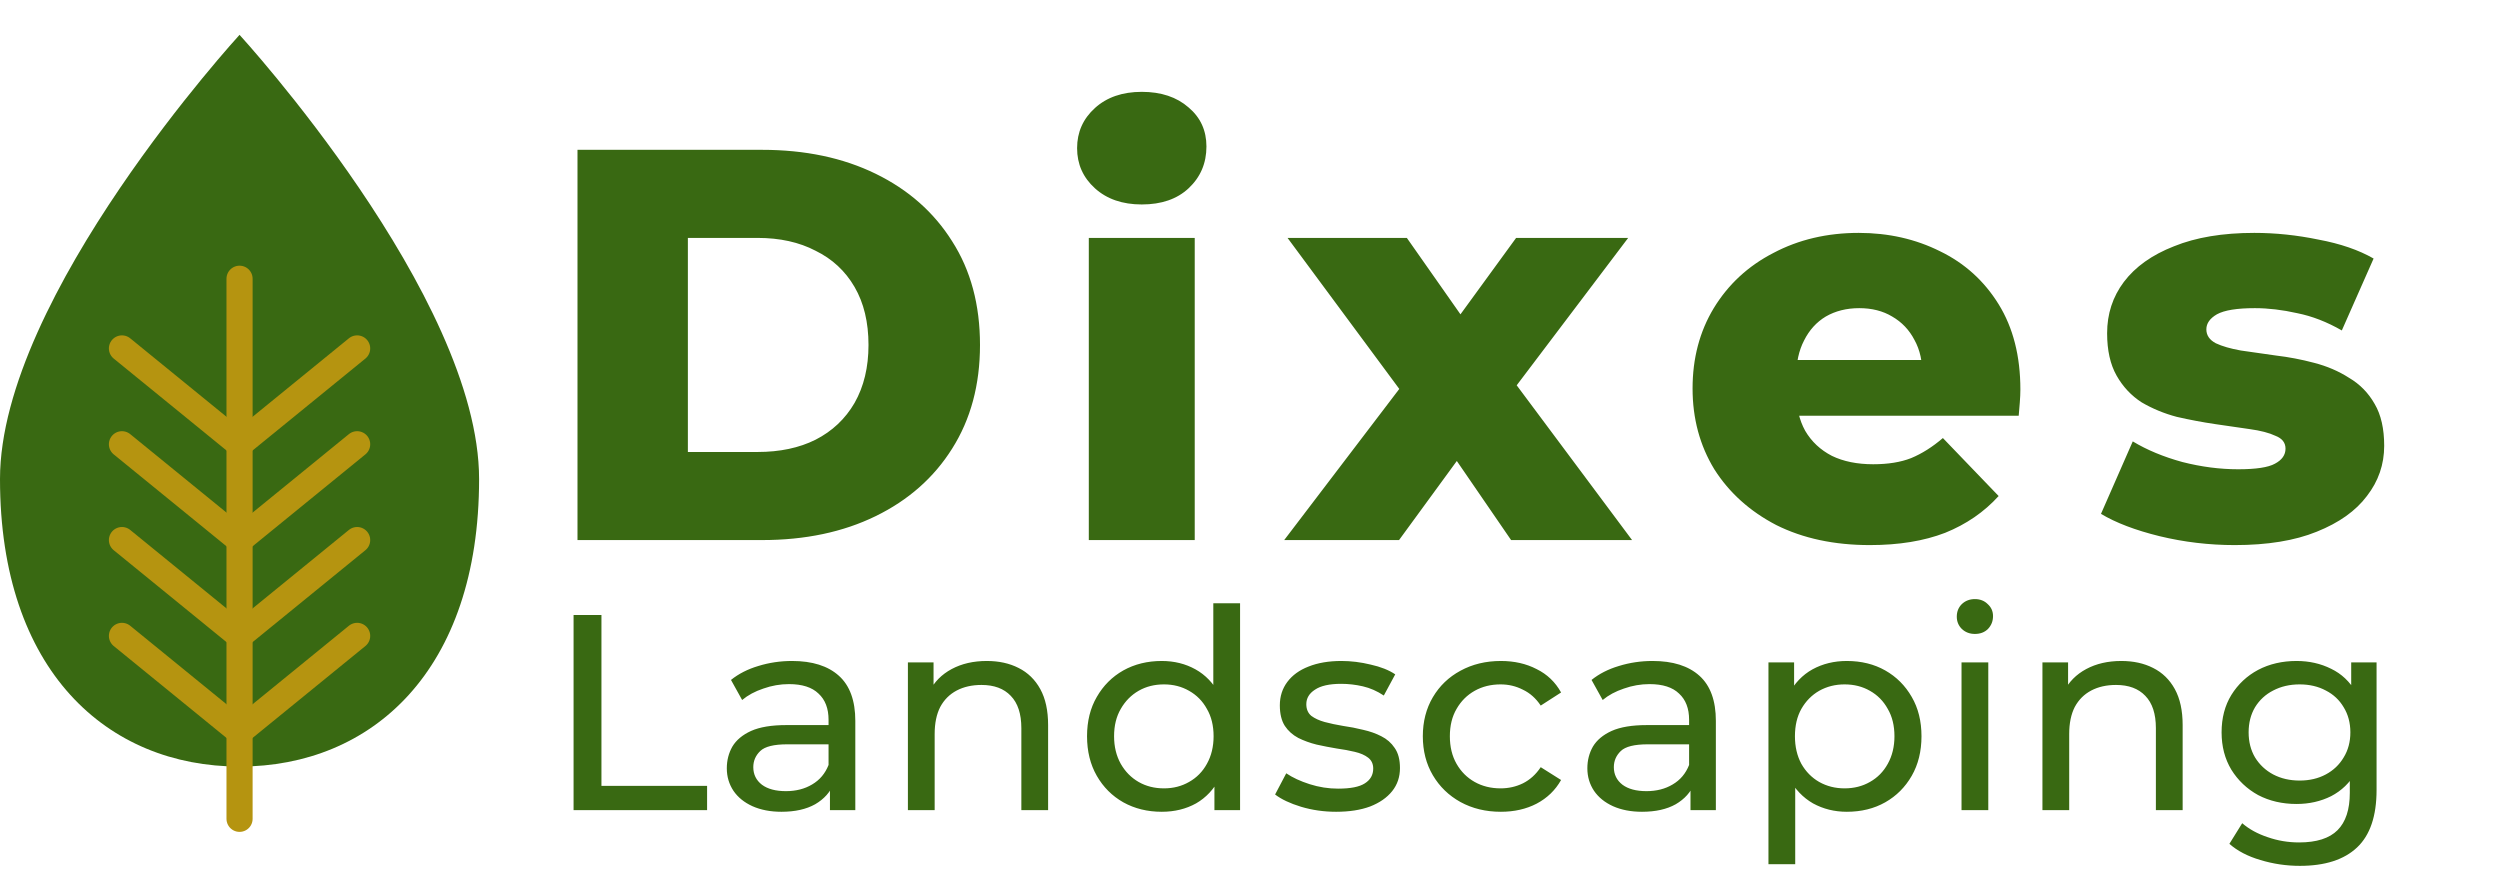
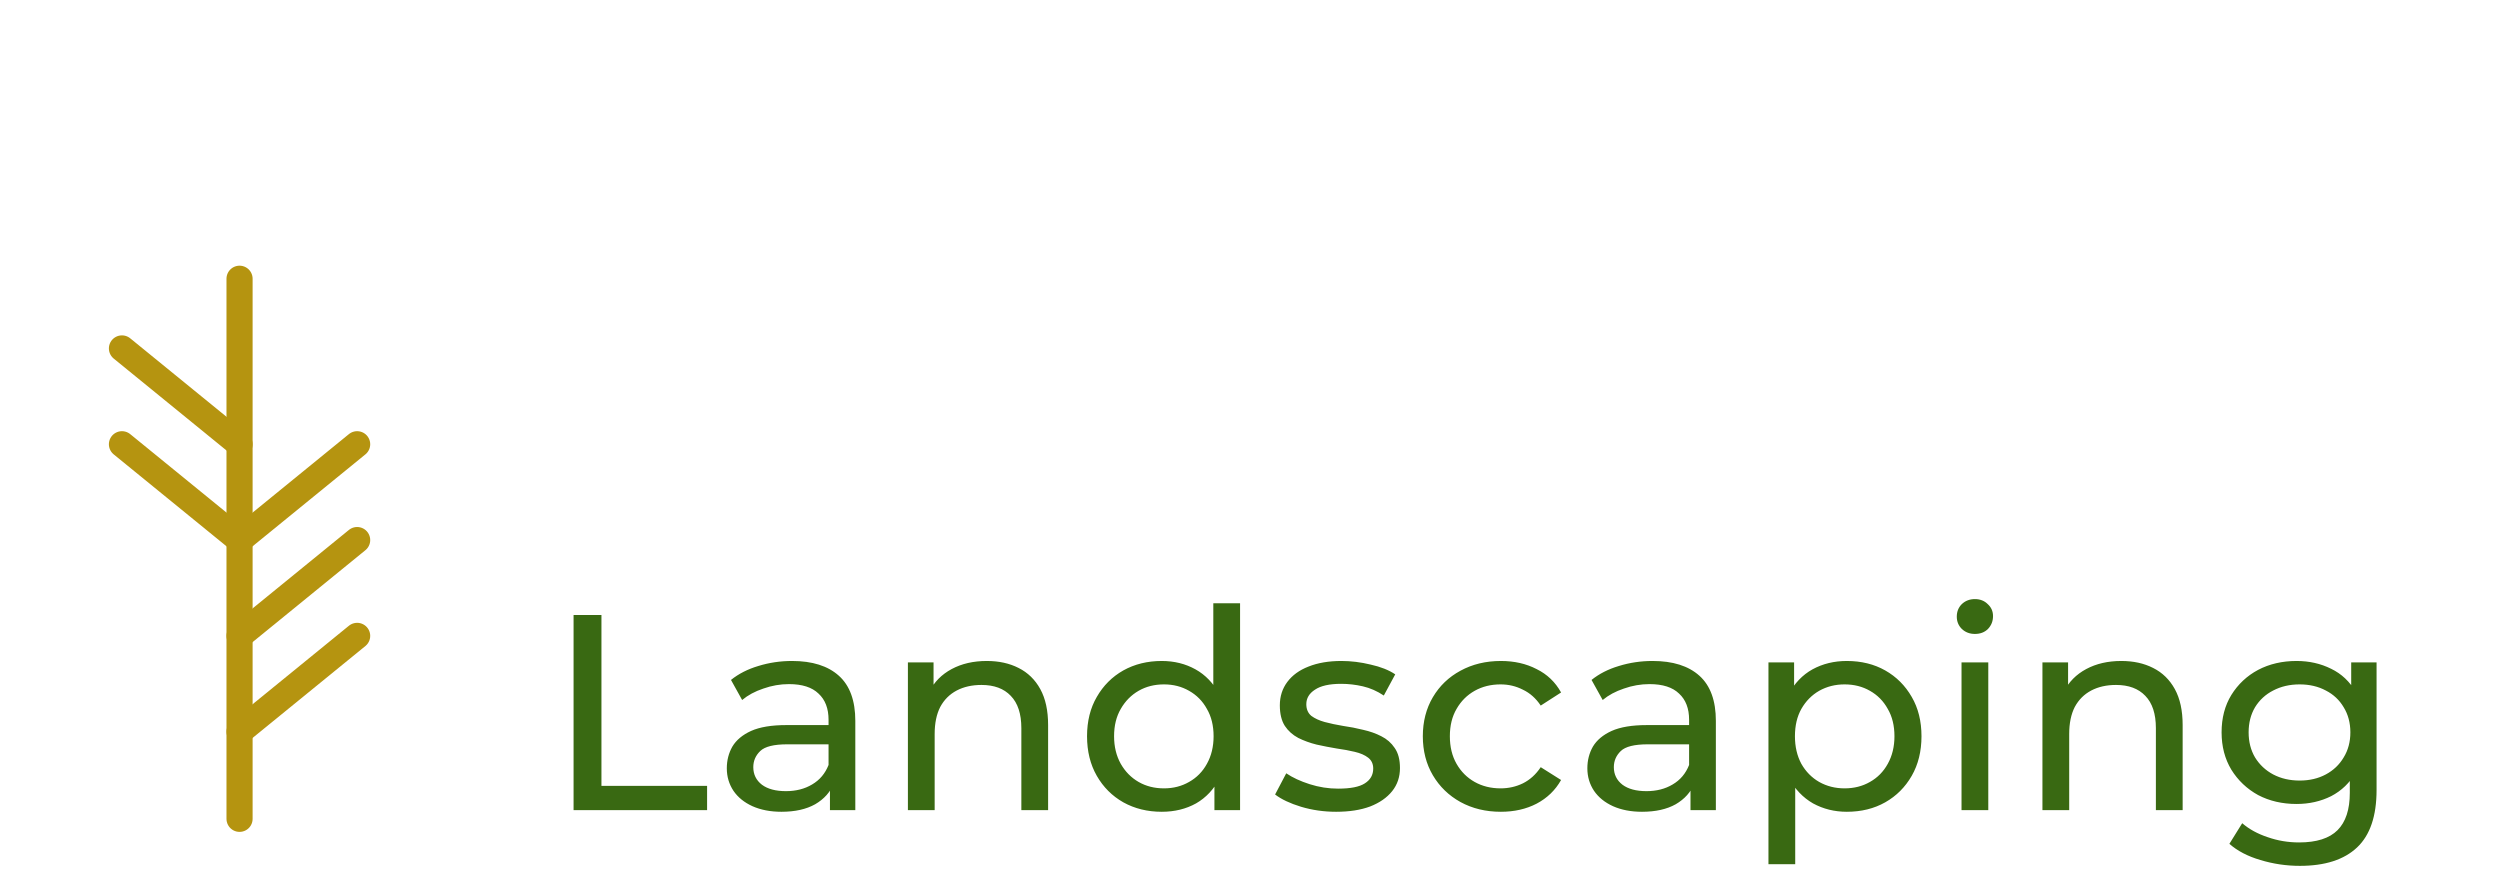
<svg xmlns="http://www.w3.org/2000/svg" width="287" height="101" viewBox="0 0 287 101" fill="none">
  <path d="M65.846 93V70.6H69.046V90.216H81.174V93H65.846ZM95.278 93V89.416L95.118 88.744V82.632C95.118 81.331 94.734 80.328 93.966 79.624C93.22 78.899 92.089 78.536 90.574 78.536C89.572 78.536 88.59 78.707 87.63 79.048C86.67 79.368 85.86 79.805 85.198 80.36L83.918 78.056C84.793 77.352 85.838 76.819 87.054 76.456C88.292 76.072 89.582 75.88 90.926 75.88C93.252 75.88 95.044 76.445 96.302 77.576C97.561 78.707 98.19 80.435 98.19 82.76V93H95.278ZM89.71 93.192C88.452 93.192 87.342 92.979 86.382 92.552C85.444 92.125 84.718 91.539 84.206 90.792C83.694 90.024 83.438 89.16 83.438 88.2C83.438 87.283 83.652 86.451 84.078 85.704C84.526 84.957 85.241 84.36 86.222 83.912C87.225 83.464 88.569 83.24 90.254 83.24H95.63V85.448H90.382C88.846 85.448 87.812 85.704 87.278 86.216C86.745 86.728 86.478 87.347 86.478 88.072C86.478 88.904 86.809 89.576 87.47 90.088C88.132 90.579 89.049 90.824 90.222 90.824C91.374 90.824 92.377 90.568 93.23 90.056C94.105 89.544 94.734 88.797 95.118 87.816L95.726 89.928C95.321 90.931 94.606 91.731 93.582 92.328C92.558 92.904 91.268 93.192 89.71 93.192ZM113.283 75.88C114.67 75.88 115.886 76.147 116.931 76.68C117.998 77.213 118.83 78.024 119.427 79.112C120.025 80.2 120.323 81.576 120.323 83.24V93H117.251V83.592C117.251 81.949 116.846 80.712 116.035 79.88C115.246 79.048 114.126 78.632 112.675 78.632C111.587 78.632 110.638 78.845 109.827 79.272C109.017 79.699 108.387 80.328 107.939 81.16C107.513 81.992 107.299 83.027 107.299 84.264V93H104.227V76.04H107.171V80.616L106.691 79.4C107.246 78.291 108.099 77.427 109.251 76.808C110.403 76.189 111.747 75.88 113.283 75.88ZM133.368 93.192C131.726 93.192 130.254 92.829 128.952 92.104C127.672 91.379 126.659 90.365 125.912 89.064C125.166 87.763 124.792 86.248 124.792 84.52C124.792 82.792 125.166 81.288 125.912 80.008C126.659 78.707 127.672 77.693 128.952 76.968C130.254 76.243 131.726 75.88 133.368 75.88C134.798 75.88 136.088 76.2 137.24 76.84C138.392 77.48 139.31 78.44 139.992 79.72C140.696 81 141.048 82.6 141.048 84.52C141.048 86.44 140.707 88.04 140.024 89.32C139.363 90.6 138.456 91.571 137.304 92.232C136.152 92.872 134.84 93.192 133.368 93.192ZM133.624 90.504C134.691 90.504 135.651 90.259 136.504 89.768C137.379 89.277 138.062 88.584 138.552 87.688C139.064 86.771 139.32 85.715 139.32 84.52C139.32 83.304 139.064 82.259 138.552 81.384C138.062 80.488 137.379 79.795 136.504 79.304C135.651 78.813 134.691 78.568 133.624 78.568C132.536 78.568 131.566 78.813 130.712 79.304C129.859 79.795 129.176 80.488 128.664 81.384C128.152 82.259 127.896 83.304 127.896 84.52C127.896 85.715 128.152 86.771 128.664 87.688C129.176 88.584 129.859 89.277 130.712 89.768C131.566 90.259 132.536 90.504 133.624 90.504ZM139.416 93V88.424L139.608 84.488L139.288 80.552V69.256H142.36V93H139.416ZM153.389 93.192C151.981 93.192 150.637 93 149.357 92.616C148.098 92.232 147.106 91.763 146.381 91.208L147.661 88.776C148.386 89.267 149.282 89.683 150.349 90.024C151.416 90.365 152.504 90.536 153.613 90.536C155.042 90.536 156.066 90.333 156.685 89.928C157.325 89.523 157.645 88.957 157.645 88.232C157.645 87.699 157.453 87.283 157.069 86.984C156.685 86.685 156.173 86.461 155.533 86.312C154.914 86.163 154.221 86.035 153.453 85.928C152.685 85.8 151.917 85.651 151.149 85.48C150.381 85.288 149.677 85.032 149.037 84.712C148.397 84.371 147.885 83.912 147.501 83.336C147.117 82.739 146.925 81.949 146.925 80.968C146.925 79.944 147.213 79.048 147.789 78.28C148.365 77.512 149.176 76.925 150.221 76.52C151.288 76.093 152.546 75.88 153.997 75.88C155.106 75.88 156.226 76.019 157.357 76.296C158.509 76.552 159.448 76.925 160.173 77.416L158.861 79.848C158.093 79.336 157.293 78.984 156.461 78.792C155.629 78.6 154.797 78.504 153.965 78.504C152.621 78.504 151.618 78.728 150.957 79.176C150.296 79.603 149.965 80.157 149.965 80.84C149.965 81.416 150.157 81.864 150.541 82.184C150.946 82.483 151.458 82.717 152.077 82.888C152.717 83.059 153.421 83.208 154.189 83.336C154.957 83.443 155.725 83.592 156.493 83.784C157.261 83.955 157.954 84.2 158.573 84.52C159.213 84.84 159.725 85.288 160.109 85.864C160.514 86.44 160.717 87.208 160.717 88.168C160.717 89.192 160.418 90.077 159.821 90.824C159.224 91.571 158.381 92.157 157.293 92.584C156.205 92.989 154.904 93.192 153.389 93.192ZM172.3 93.192C170.572 93.192 169.026 92.819 167.66 92.072C166.316 91.325 165.26 90.301 164.492 89C163.724 87.699 163.34 86.205 163.34 84.52C163.34 82.835 163.724 81.341 164.492 80.04C165.26 78.739 166.316 77.725 167.66 77C169.026 76.253 170.572 75.88 172.3 75.88C173.836 75.88 175.202 76.189 176.396 76.808C177.612 77.405 178.551 78.301 179.212 79.496L176.876 81C176.322 80.168 175.639 79.56 174.828 79.176C174.039 78.771 173.186 78.568 172.268 78.568C171.159 78.568 170.167 78.813 169.292 79.304C168.418 79.795 167.724 80.488 167.212 81.384C166.7 82.259 166.444 83.304 166.444 84.52C166.444 85.736 166.7 86.792 167.212 87.688C167.724 88.584 168.418 89.277 169.292 89.768C170.167 90.259 171.159 90.504 172.268 90.504C173.186 90.504 174.039 90.312 174.828 89.928C175.639 89.523 176.322 88.904 176.876 88.072L179.212 89.544C178.551 90.717 177.612 91.624 176.396 92.264C175.202 92.883 173.836 93.192 172.3 93.192ZM194.069 93V89.416L193.909 88.744V82.632C193.909 81.331 193.525 80.328 192.757 79.624C192.011 78.899 190.88 78.536 189.365 78.536C188.363 78.536 187.381 78.707 186.421 79.048C185.461 79.368 184.651 79.805 183.989 80.36L182.709 78.056C183.584 77.352 184.629 76.819 185.845 76.456C187.083 76.072 188.373 75.88 189.717 75.88C192.043 75.88 193.835 76.445 195.093 77.576C196.352 78.707 196.981 80.435 196.981 82.76V93H194.069ZM188.501 93.192C187.243 93.192 186.133 92.979 185.173 92.552C184.235 92.125 183.509 91.539 182.997 90.792C182.485 90.024 182.229 89.16 182.229 88.2C182.229 87.283 182.443 86.451 182.869 85.704C183.317 84.957 184.032 84.36 185.013 83.912C186.016 83.464 187.36 83.24 189.045 83.24H194.421V85.448H189.173C187.637 85.448 186.603 85.704 186.069 86.216C185.536 86.728 185.269 87.347 185.269 88.072C185.269 88.904 185.6 89.576 186.261 90.088C186.923 90.579 187.84 90.824 189.013 90.824C190.165 90.824 191.168 90.568 192.021 90.056C192.896 89.544 193.525 88.797 193.909 87.816L194.517 89.928C194.112 90.931 193.397 91.731 192.373 92.328C191.349 92.904 190.059 93.192 188.501 93.192ZM212.011 93.192C210.603 93.192 209.312 92.872 208.139 92.232C206.987 91.571 206.059 90.6 205.355 89.32C204.672 88.04 204.331 86.44 204.331 84.52C204.331 82.6 204.661 81 205.323 79.72C206.005 78.44 206.923 77.48 208.075 76.84C209.248 76.2 210.56 75.88 212.011 75.88C213.675 75.88 215.147 76.243 216.427 76.968C217.707 77.693 218.72 78.707 219.467 80.008C220.213 81.288 220.587 82.792 220.587 84.52C220.587 86.248 220.213 87.763 219.467 89.064C218.72 90.365 217.707 91.379 216.427 92.104C215.147 92.829 213.675 93.192 212.011 93.192ZM203.019 99.208V76.04H205.963V80.616L205.771 84.552L206.091 88.488V99.208H203.019ZM211.755 90.504C212.843 90.504 213.813 90.259 214.667 89.768C215.541 89.277 216.224 88.584 216.715 87.688C217.227 86.771 217.483 85.715 217.483 84.52C217.483 83.304 217.227 82.259 216.715 81.384C216.224 80.488 215.541 79.795 214.667 79.304C213.813 78.813 212.843 78.568 211.755 78.568C210.688 78.568 209.717 78.813 208.843 79.304C207.989 79.795 207.307 80.488 206.795 81.384C206.304 82.259 206.059 83.304 206.059 84.52C206.059 85.715 206.304 86.771 206.795 87.688C207.307 88.584 207.989 89.277 208.843 89.768C209.717 90.259 210.688 90.504 211.755 90.504ZM225.183 93V76.04H228.255V93H225.183ZM226.719 72.776C226.122 72.776 225.62 72.584 225.215 72.2C224.831 71.816 224.639 71.347 224.639 70.792C224.639 70.216 224.831 69.736 225.215 69.352C225.62 68.968 226.122 68.776 226.719 68.776C227.316 68.776 227.807 68.968 228.191 69.352C228.596 69.715 228.799 70.173 228.799 70.728C228.799 71.304 228.607 71.795 228.223 72.2C227.839 72.584 227.338 72.776 226.719 72.776ZM243.528 75.88C244.915 75.88 246.131 76.147 247.176 76.68C248.243 77.213 249.075 78.024 249.672 79.112C250.27 80.2 250.568 81.576 250.568 83.24V93H247.496V83.592C247.496 81.949 247.091 80.712 246.28 79.88C245.491 79.048 244.371 78.632 242.92 78.632C241.832 78.632 240.883 78.845 240.072 79.272C239.262 79.699 238.632 80.328 238.184 81.16C237.758 81.992 237.544 83.027 237.544 84.264V93H234.472V76.04H237.416V80.616L236.936 79.4C237.491 78.291 238.344 77.427 239.496 76.808C240.648 76.189 241.992 75.88 243.528 75.88ZM264.03 99.4C262.472 99.4 260.958 99.176 259.486 98.728C258.035 98.301 256.851 97.683 255.934 96.872L257.406 94.504C258.195 95.187 259.166 95.72 260.318 96.104C261.47 96.509 262.675 96.712 263.934 96.712C265.939 96.712 267.411 96.243 268.35 95.304C269.288 94.365 269.758 92.936 269.758 91.016V87.432L270.078 84.072L269.918 80.68V76.04H272.83V90.696C272.83 93.683 272.083 95.88 270.59 97.288C269.096 98.696 266.91 99.4 264.03 99.4ZM263.646 92.296C262.003 92.296 260.531 91.955 259.23 91.272C257.95 90.568 256.926 89.597 256.158 88.36C255.411 87.123 255.038 85.693 255.038 84.072C255.038 82.429 255.411 81 256.158 79.784C256.926 78.547 257.95 77.587 259.23 76.904C260.531 76.221 262.003 75.88 263.646 75.88C265.096 75.88 266.419 76.179 267.614 76.776C268.808 77.352 269.758 78.248 270.462 79.464C271.187 80.68 271.55 82.216 271.55 84.072C271.55 85.907 271.187 87.432 270.462 88.648C269.758 89.864 268.808 90.781 267.614 91.4C266.419 91.997 265.096 92.296 263.646 92.296ZM263.998 89.608C265.128 89.608 266.131 89.373 267.006 88.904C267.88 88.435 268.563 87.784 269.054 86.952C269.566 86.12 269.822 85.16 269.822 84.072C269.822 82.984 269.566 82.024 269.054 81.192C268.563 80.36 267.88 79.72 267.006 79.272C266.131 78.803 265.128 78.568 263.998 78.568C262.867 78.568 261.854 78.803 260.958 79.272C260.083 79.72 259.39 80.36 258.878 81.192C258.387 82.024 258.142 82.984 258.142 84.072C258.142 85.16 258.387 86.12 258.878 86.952C259.39 87.784 260.083 88.435 260.958 88.904C261.854 89.373 262.867 89.608 263.998 89.608Z" fill="#396912" />
-   <path d="M66.296 62V17.2H87.48C92.43 17.2 96.782 18.117 100.536 19.952C104.291 21.787 107.214 24.368 109.304 27.696C111.438 31.024 112.504 34.992 112.504 39.6C112.504 44.165 111.438 48.133 109.304 51.504C107.214 54.832 104.291 57.413 100.536 59.248C96.782 61.083 92.43 62 87.48 62H66.296ZM78.968 51.888H86.968C89.528 51.888 91.747 51.419 93.624 50.48C95.544 49.499 97.038 48.091 98.104 46.256C99.171 44.379 99.704 42.16 99.704 39.6C99.704 36.997 99.171 34.779 98.104 32.944C97.038 31.109 95.544 29.723 93.624 28.784C91.747 27.803 89.528 27.312 86.968 27.312H78.968V51.888ZM124.995 62V27.312H137.155V62H124.995ZM131.075 23.472C128.857 23.472 127.065 22.853 125.699 21.616C124.334 20.379 123.651 18.843 123.651 17.008C123.651 15.173 124.334 13.637 125.699 12.4C127.065 11.163 128.857 10.544 131.075 10.544C133.294 10.544 135.086 11.141 136.451 12.336C137.817 13.488 138.499 14.981 138.499 16.816C138.499 18.736 137.817 20.336 136.451 21.616C135.129 22.853 133.337 23.472 131.075 23.472ZM147.426 62L163.362 41.072L163.106 47.984L147.81 27.312H161.506L170.082 39.536L164.962 39.792L174.05 27.312H186.914L171.618 47.536V40.88L187.362 62H173.474L164.514 48.944L169.634 49.648L160.61 62H147.426ZM214.659 62.576C210.563 62.576 206.979 61.808 203.907 60.272C200.877 58.693 198.509 56.56 196.803 53.872C195.139 51.141 194.307 48.048 194.307 44.592C194.307 41.136 195.117 38.064 196.739 35.376C198.403 32.645 200.685 30.533 203.587 29.04C206.488 27.504 209.752 26.736 213.379 26.736C216.792 26.736 219.907 27.44 222.723 28.848C225.539 30.213 227.779 32.24 229.443 34.928C231.107 37.616 231.939 40.88 231.939 44.72C231.939 45.147 231.917 45.637 231.875 46.192C231.832 46.747 231.789 47.259 231.747 47.728H204.291V41.328H225.283L220.675 43.12C220.717 41.541 220.419 40.176 219.779 39.024C219.181 37.872 218.328 36.976 217.219 36.336C216.152 35.696 214.893 35.376 213.443 35.376C211.992 35.376 210.712 35.696 209.603 36.336C208.536 36.976 207.704 37.893 207.107 39.088C206.509 40.24 206.211 41.605 206.211 43.184V45.04C206.211 46.747 206.552 48.219 207.235 49.456C207.96 50.693 208.984 51.653 210.307 52.336C211.629 52.976 213.208 53.296 215.043 53.296C216.749 53.296 218.2 53.061 219.395 52.592C220.632 52.08 221.848 51.312 223.043 50.288L229.443 56.944C227.779 58.779 225.731 60.187 223.299 61.168C220.867 62.107 217.987 62.576 214.659 62.576ZM256.553 62.576C253.609 62.576 250.729 62.235 247.913 61.552C245.14 60.869 242.9 60.016 241.193 58.992L244.841 50.672C246.463 51.653 248.361 52.443 250.537 53.04C252.713 53.595 254.847 53.872 256.937 53.872C258.985 53.872 260.393 53.659 261.161 53.232C261.972 52.805 262.377 52.229 262.377 51.504C262.377 50.821 261.993 50.331 261.225 50.032C260.5 49.691 259.519 49.435 258.281 49.264C257.087 49.093 255.764 48.901 254.313 48.688C252.863 48.475 251.391 48.197 249.897 47.856C248.447 47.472 247.103 46.917 245.865 46.192C244.671 45.424 243.711 44.4 242.985 43.12C242.26 41.84 241.897 40.219 241.897 38.256C241.897 36.037 242.537 34.075 243.817 32.368C245.14 30.619 247.06 29.253 249.577 28.272C252.095 27.248 255.167 26.736 258.793 26.736C261.225 26.736 263.679 26.992 266.153 27.504C268.671 27.973 270.783 28.699 272.489 29.68L268.841 37.936C267.135 36.955 265.428 36.293 263.721 35.952C262.015 35.568 260.393 35.376 258.857 35.376C256.809 35.376 255.359 35.611 254.505 36.08C253.695 36.549 253.289 37.125 253.289 37.808C253.289 38.491 253.652 39.024 254.377 39.408C255.103 39.749 256.063 40.027 257.257 40.24C258.495 40.411 259.839 40.603 261.289 40.816C262.74 40.987 264.191 41.264 265.641 41.648C267.135 42.032 268.479 42.608 269.673 43.376C270.911 44.101 271.892 45.104 272.617 46.384C273.343 47.621 273.705 49.221 273.705 51.184C273.705 53.317 273.044 55.237 271.721 56.944C270.441 58.651 268.521 60.016 265.961 61.04C263.444 62.064 260.308 62.576 256.553 62.576Z" fill="#396912" />
-   <path d="M55 55C55 77 42.688 88 27.5 88C12.312 88 0 77 0 55C0 34 27.5 4 27.5 4C27.5 4 55 34 55 55Z" fill="#396912" />
  <path d="M27.5 32C27.5 33.37 27.5 73.904 27.5 94" stroke="#B59410" stroke-width="3" stroke-linecap="round" />
  <path d="M27.5 84L41 73" stroke="#B59410" stroke-width="3" stroke-linecap="round" />
  <path d="M27.5 73L41 62" stroke="#B59410" stroke-width="3" stroke-linecap="round" />
  <path d="M27.5 62L41 51" stroke="#B59410" stroke-width="3" stroke-linecap="round" />
-   <path d="M27.5 51L41 40" stroke="#B59410" stroke-width="3" stroke-linecap="round" />
-   <path d="M27.5 84L14 73" stroke="#B59410" stroke-width="3" stroke-linecap="round" />
-   <path d="M27.5 73L14 62" stroke="#B59410" stroke-width="3" stroke-linecap="round" />
  <path d="M27.5 62L14 51" stroke="#B59410" stroke-width="3" stroke-linecap="round" />
  <path d="M27.5 51L14 40" stroke="#B59410" stroke-width="3" stroke-linecap="round" />
</svg>